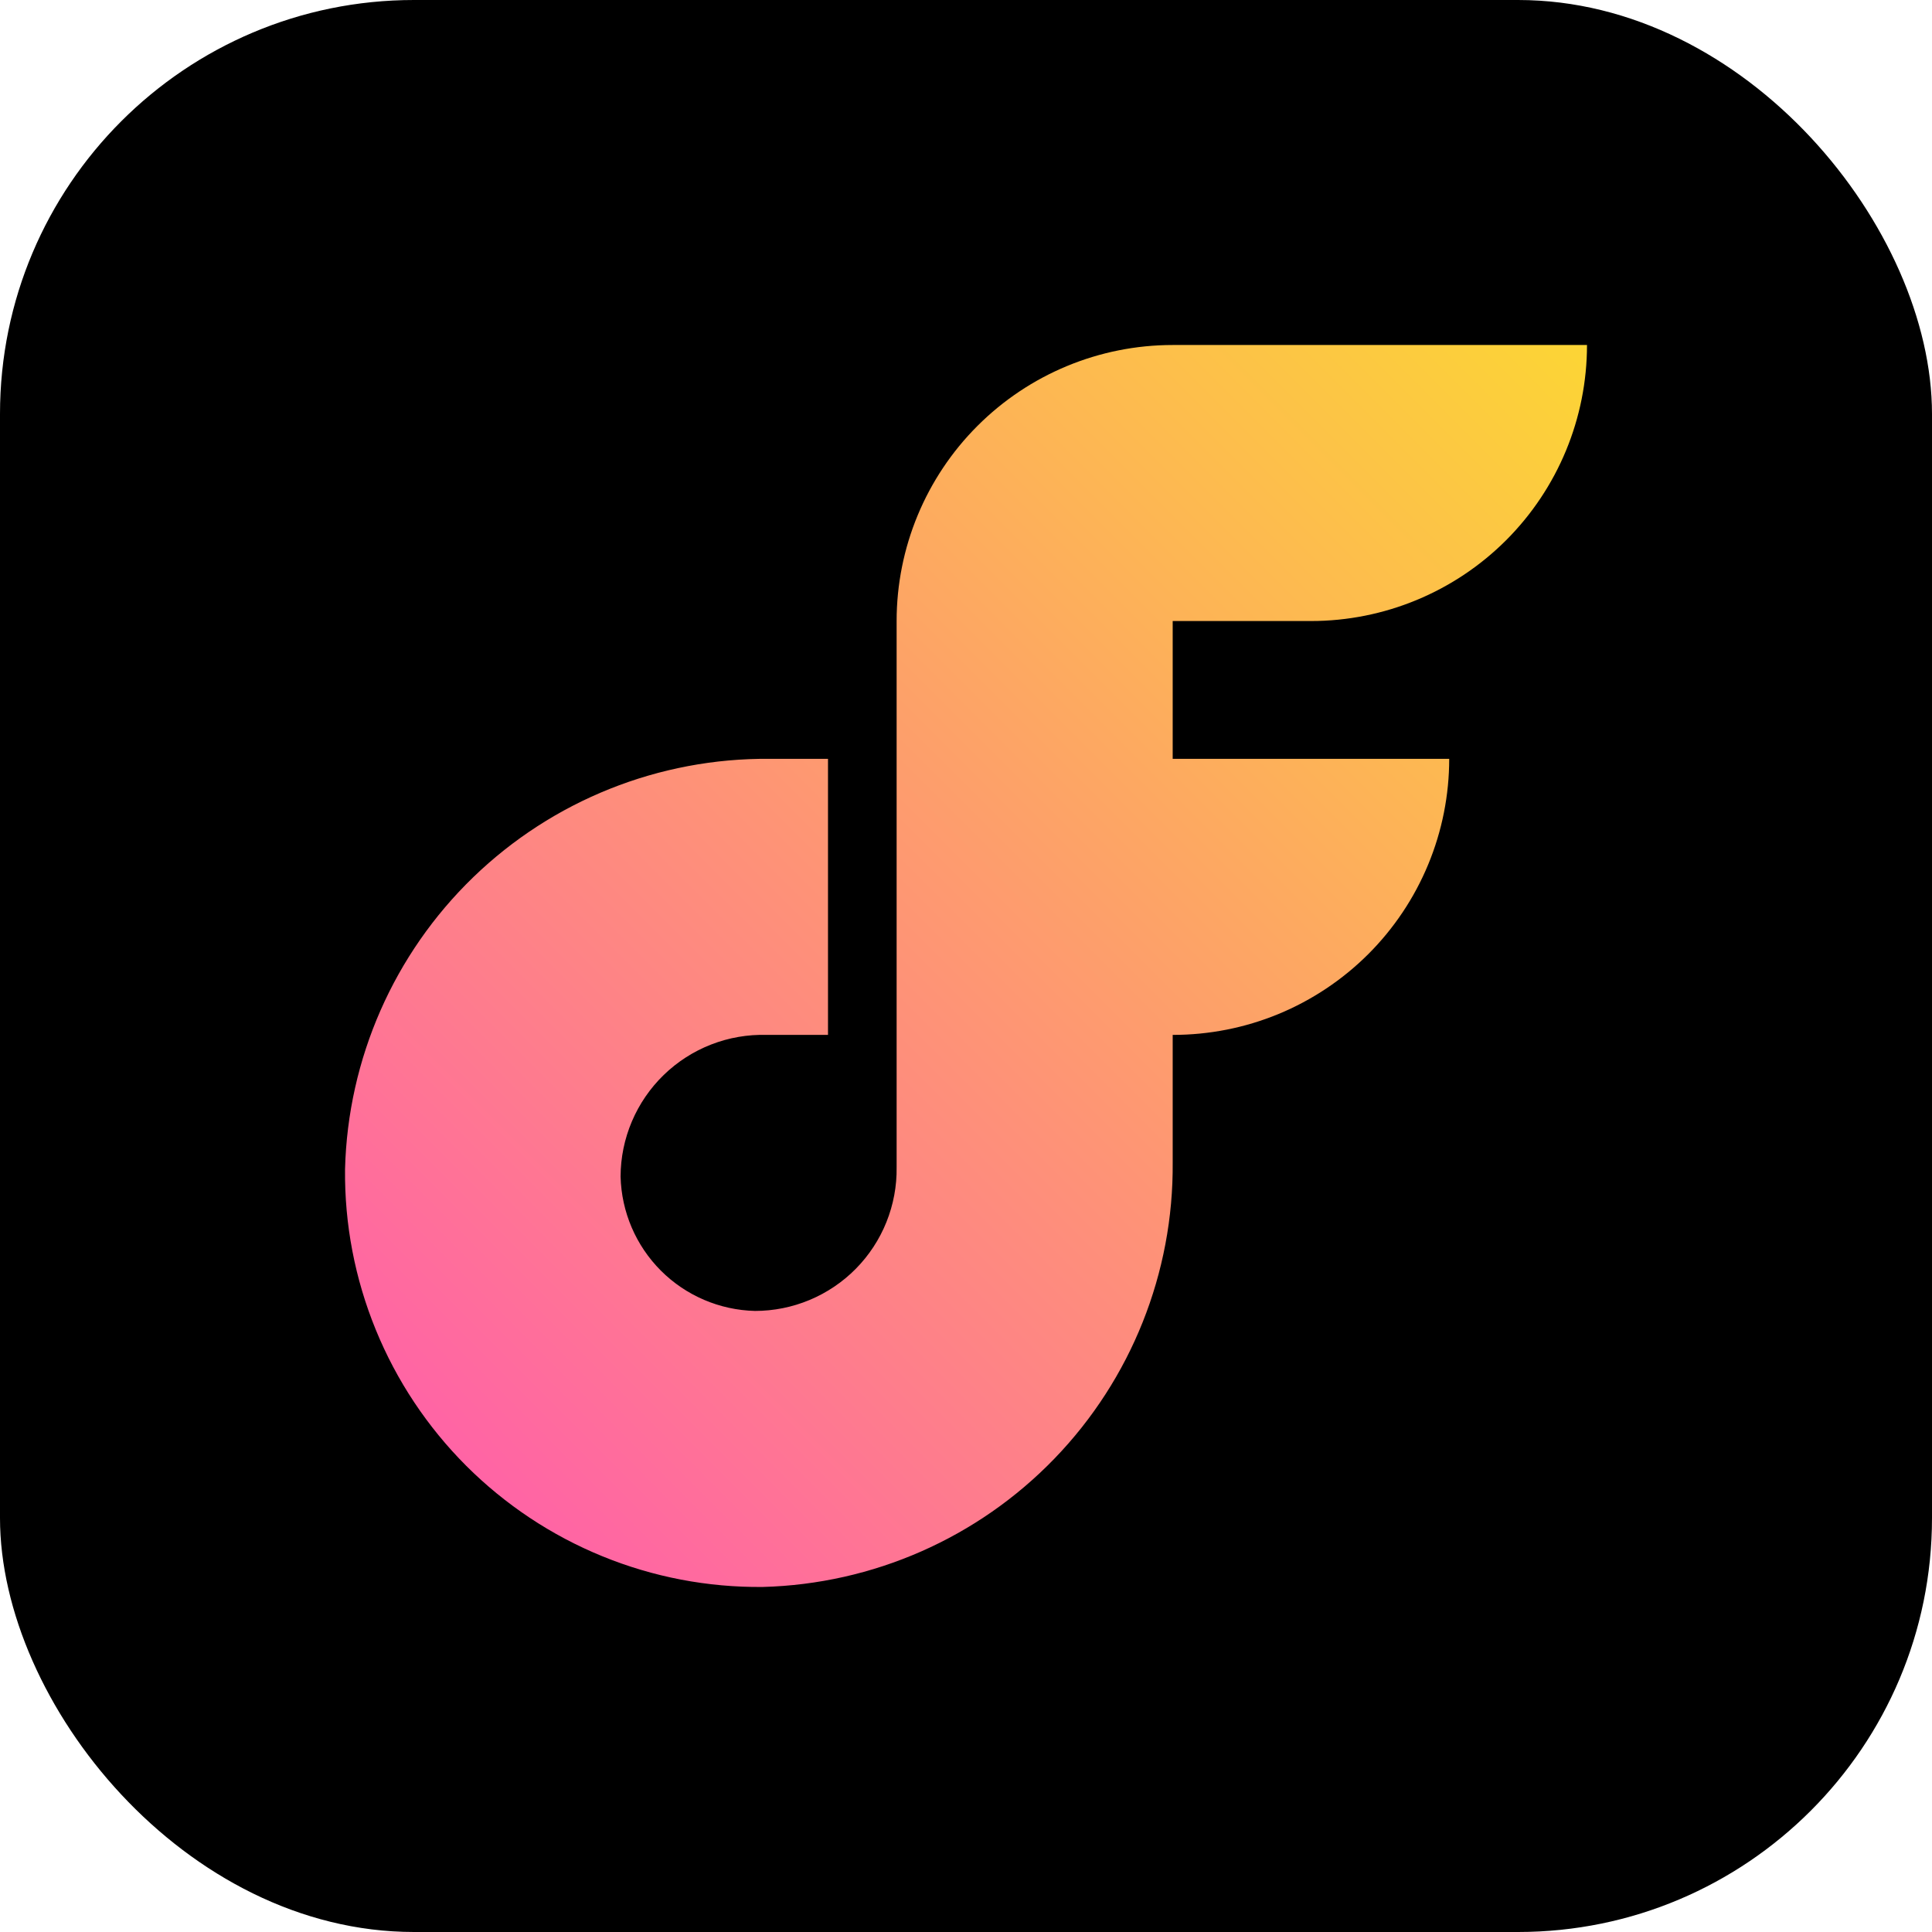
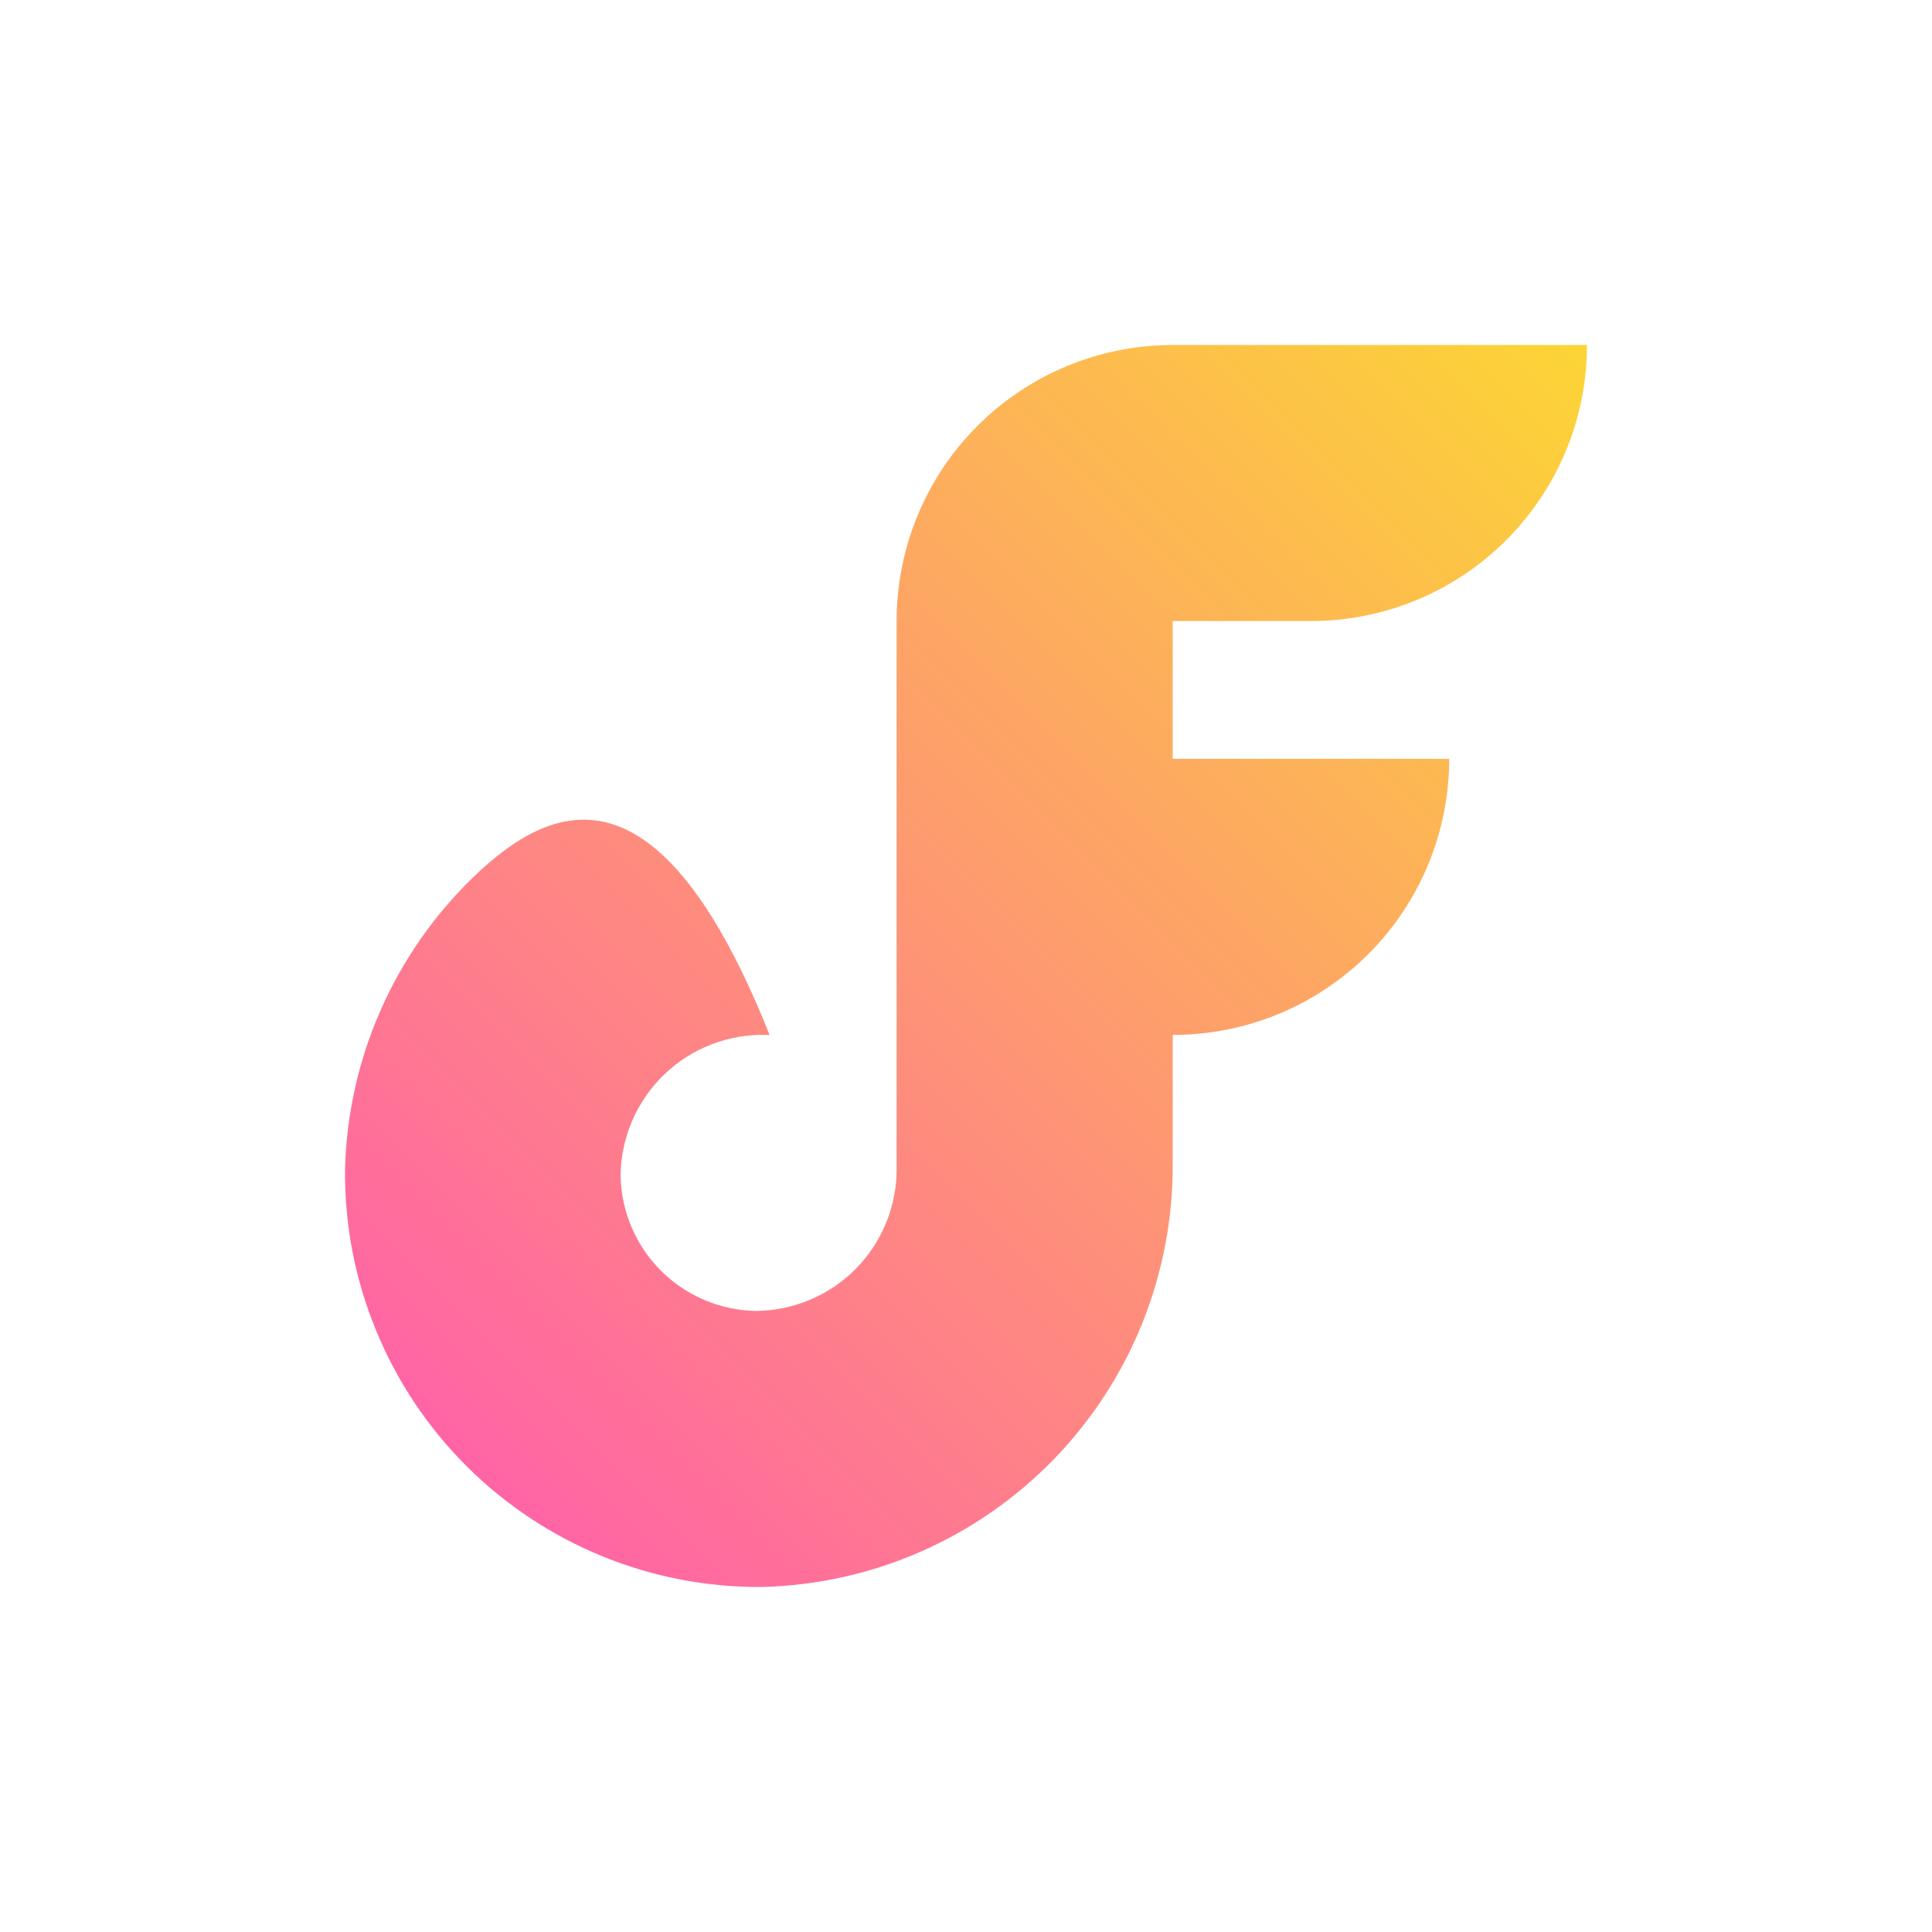
<svg xmlns="http://www.w3.org/2000/svg" width="56" height="56" viewBox="0 0 56 56" fill="none">
  <g id="logo">
-     <rect id="Rectangle 161124380" width="56" height="56" rx="12" fill="black" />
-     <path id="Vector" d="M37.999 18.001C40.121 18.001 42.156 17.158 43.656 15.658C45.157 14.157 46 12.122 46 10H33.991C31.869 10 29.834 10.843 28.333 12.344C26.832 13.844 25.989 15.879 25.989 18.001V33.835C25.997 34.379 25.896 34.919 25.693 35.424C25.49 35.929 25.189 36.388 24.807 36.775C24.425 37.163 23.969 37.47 23.467 37.68C22.965 37.89 22.427 37.998 21.883 37.998C20.858 37.973 19.881 37.555 19.156 36.83C18.431 36.104 18.013 35.128 17.988 34.103C17.989 33.554 18.101 33.01 18.316 32.504C18.531 31.998 18.845 31.541 19.239 31.158C19.634 30.775 20.101 30.475 20.613 30.276C21.125 30.076 21.672 29.982 22.221 29.997H24V21.995H22.306C19.105 21.968 16.021 23.2 13.719 25.425C11.417 27.651 10.082 30.691 10.001 33.892C9.985 35.486 10.288 37.067 10.892 38.543C11.495 40.019 12.386 41.359 13.513 42.487C14.641 43.614 15.981 44.505 17.457 45.108C18.933 45.712 20.514 46.014 22.108 45.999C25.307 45.914 28.343 44.578 30.566 42.276C32.788 39.975 34.018 36.893 33.991 33.694V29.997C35.043 29.998 36.085 29.793 37.057 29.392C38.029 28.99 38.913 28.401 39.658 27.658C40.402 26.915 40.993 26.032 41.396 25.06C41.799 24.089 42.006 23.047 42.006 21.995H33.991V18.001H37.999Z" fill="url(#paint0_linear_10889_8776)" />
+     <path id="Vector" d="M37.999 18.001C40.121 18.001 42.156 17.158 43.656 15.658C45.157 14.157 46 12.122 46 10H33.991C31.869 10 29.834 10.843 28.333 12.344C26.832 13.844 25.989 15.879 25.989 18.001V33.835C25.997 34.379 25.896 34.919 25.693 35.424C25.49 35.929 25.189 36.388 24.807 36.775C24.425 37.163 23.969 37.47 23.467 37.68C22.965 37.89 22.427 37.998 21.883 37.998C20.858 37.973 19.881 37.555 19.156 36.83C18.431 36.104 18.013 35.128 17.988 34.103C17.989 33.554 18.101 33.01 18.316 32.504C18.531 31.998 18.845 31.541 19.239 31.158C19.634 30.775 20.101 30.475 20.613 30.276C21.125 30.076 21.672 29.982 22.221 29.997H24H22.306C19.105 21.968 16.021 23.2 13.719 25.425C11.417 27.651 10.082 30.691 10.001 33.892C9.985 35.486 10.288 37.067 10.892 38.543C11.495 40.019 12.386 41.359 13.513 42.487C14.641 43.614 15.981 44.505 17.457 45.108C18.933 45.712 20.514 46.014 22.108 45.999C25.307 45.914 28.343 44.578 30.566 42.276C32.788 39.975 34.018 36.893 33.991 33.694V29.997C35.043 29.998 36.085 29.793 37.057 29.392C38.029 28.99 38.913 28.401 39.658 27.658C40.402 26.915 40.993 26.032 41.396 25.06C41.799 24.089 42.006 23.047 42.006 21.995H33.991V18.001H37.999Z" fill="url(#paint0_linear_10889_8776)" />
  </g>
  <defs>
    <linearGradient id="paint0_linear_10889_8776" x1="13.514" y1="42.482" x2="46.003" y2="9.996" gradientUnits="userSpaceOnUse">
      <stop stop-color="#FF64A5" />
      <stop offset="1" stop-color="#FCD535" />
    </linearGradient>
  </defs>
</svg>